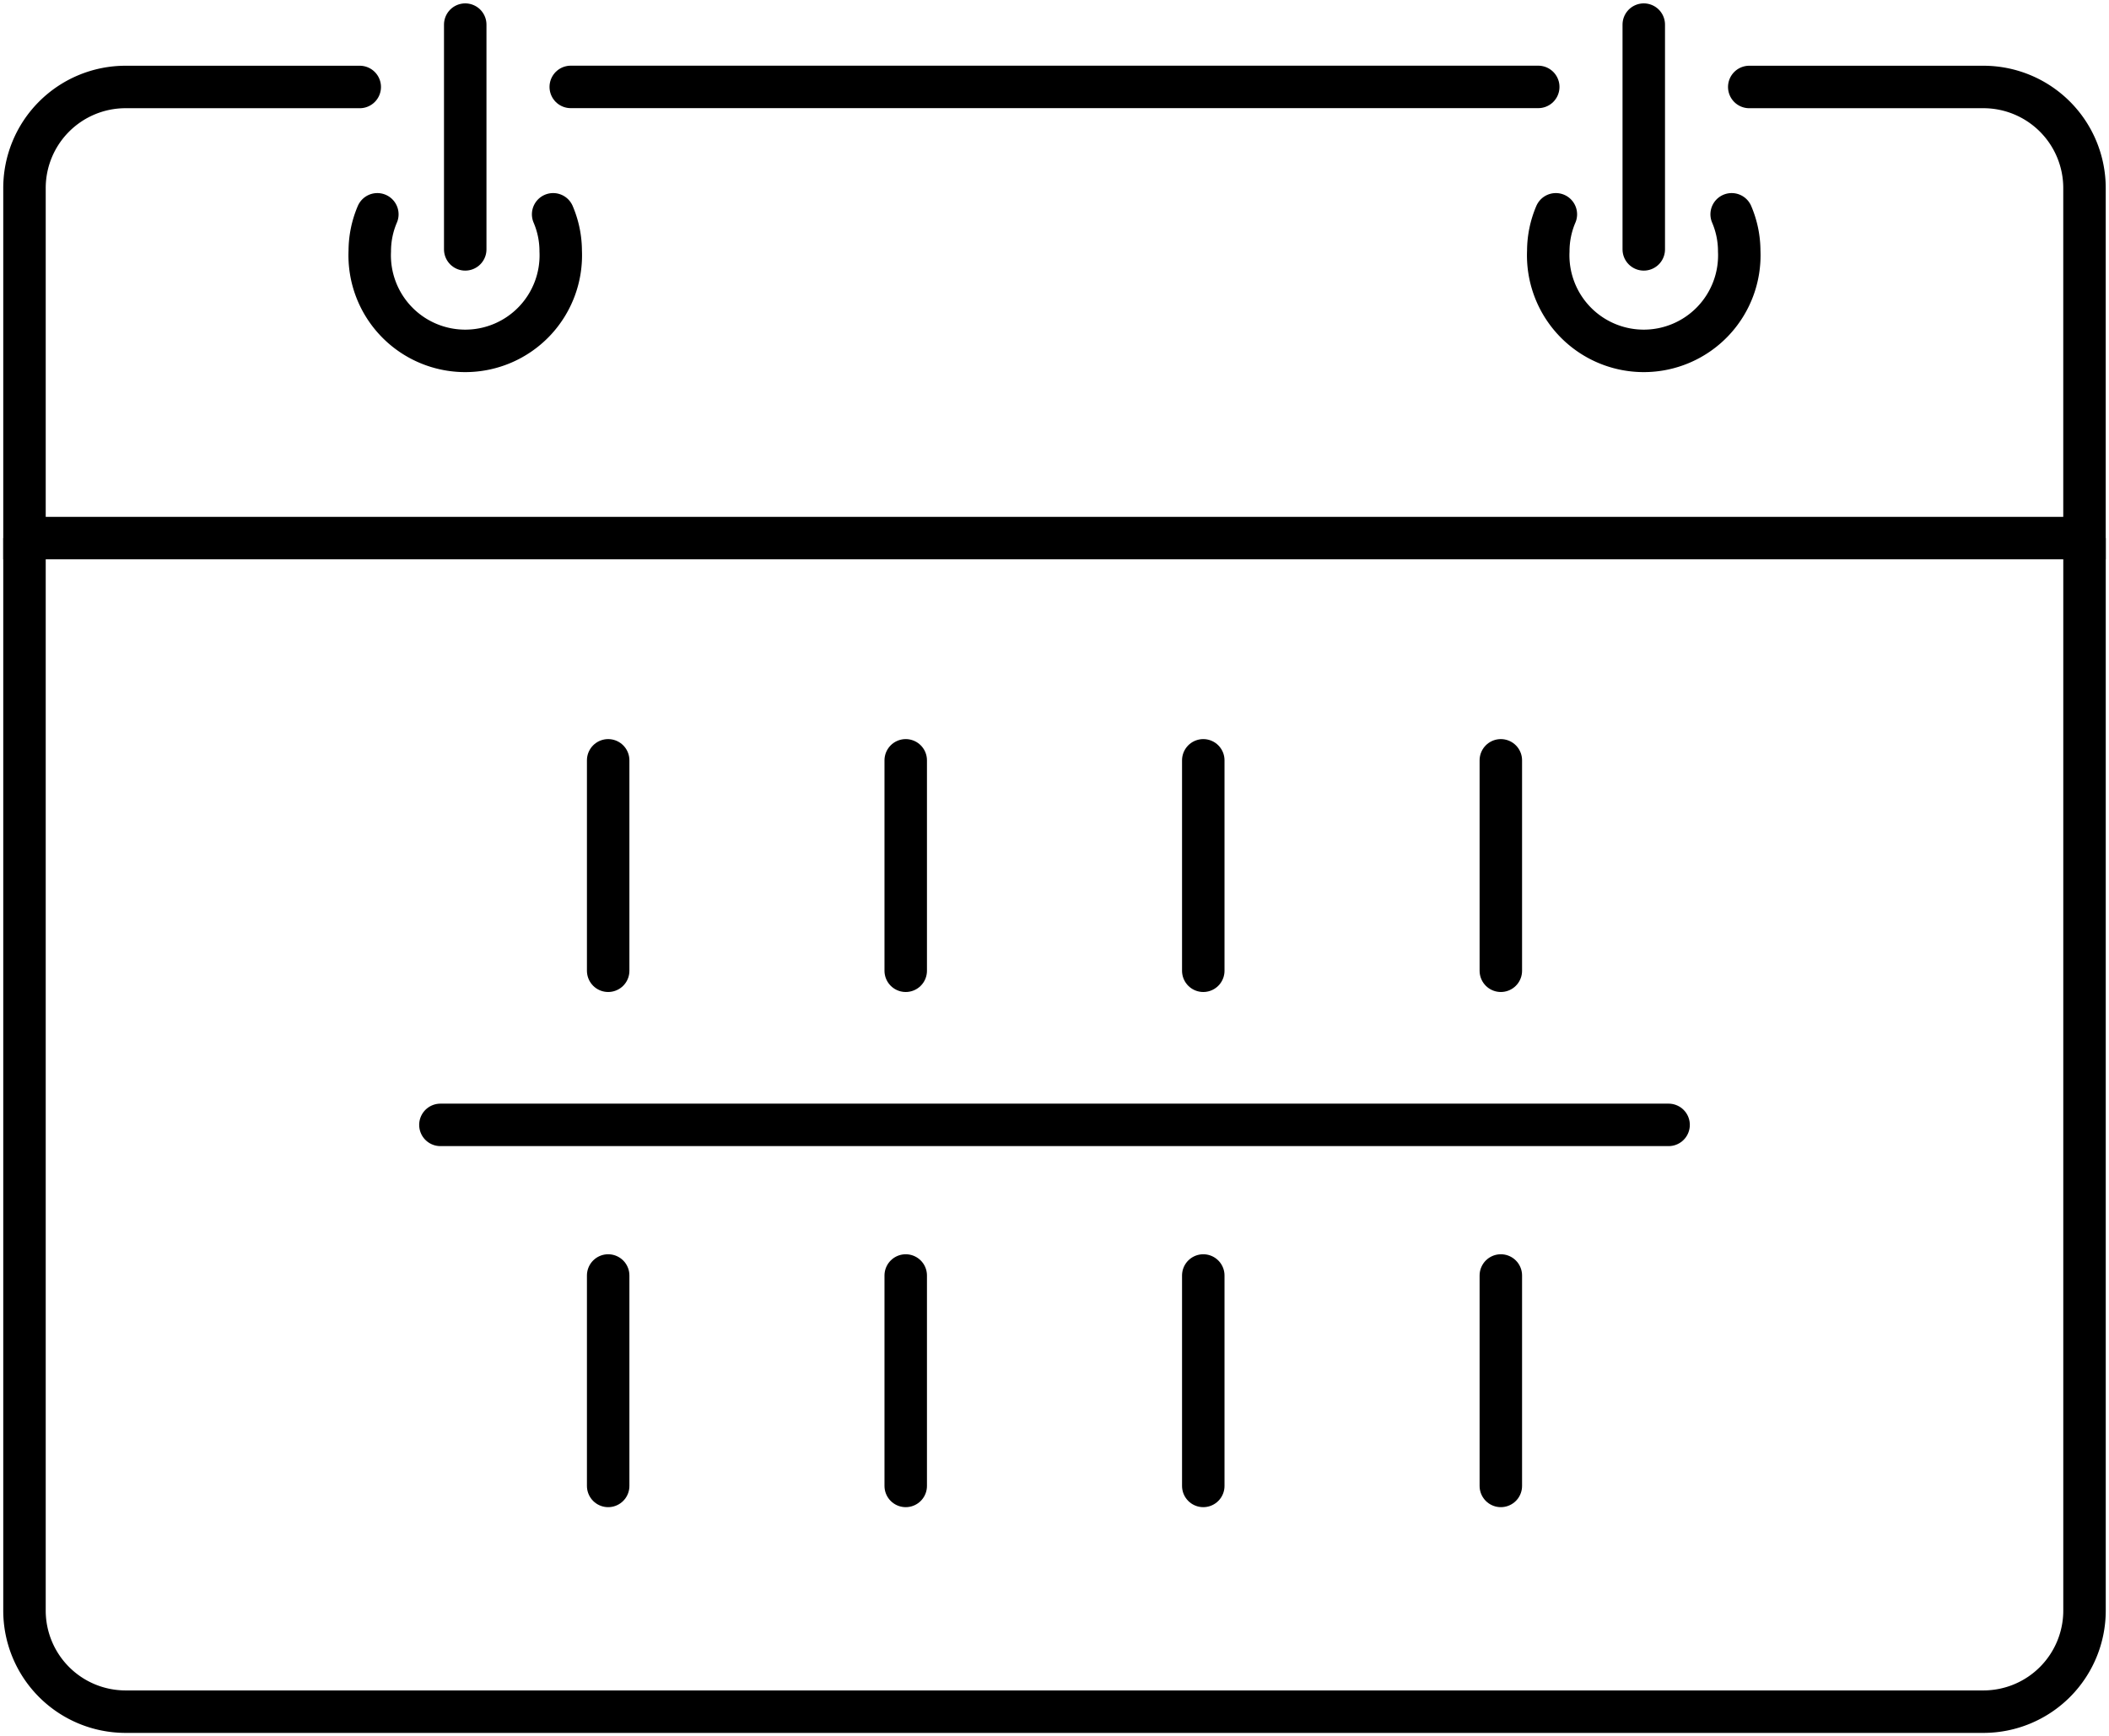
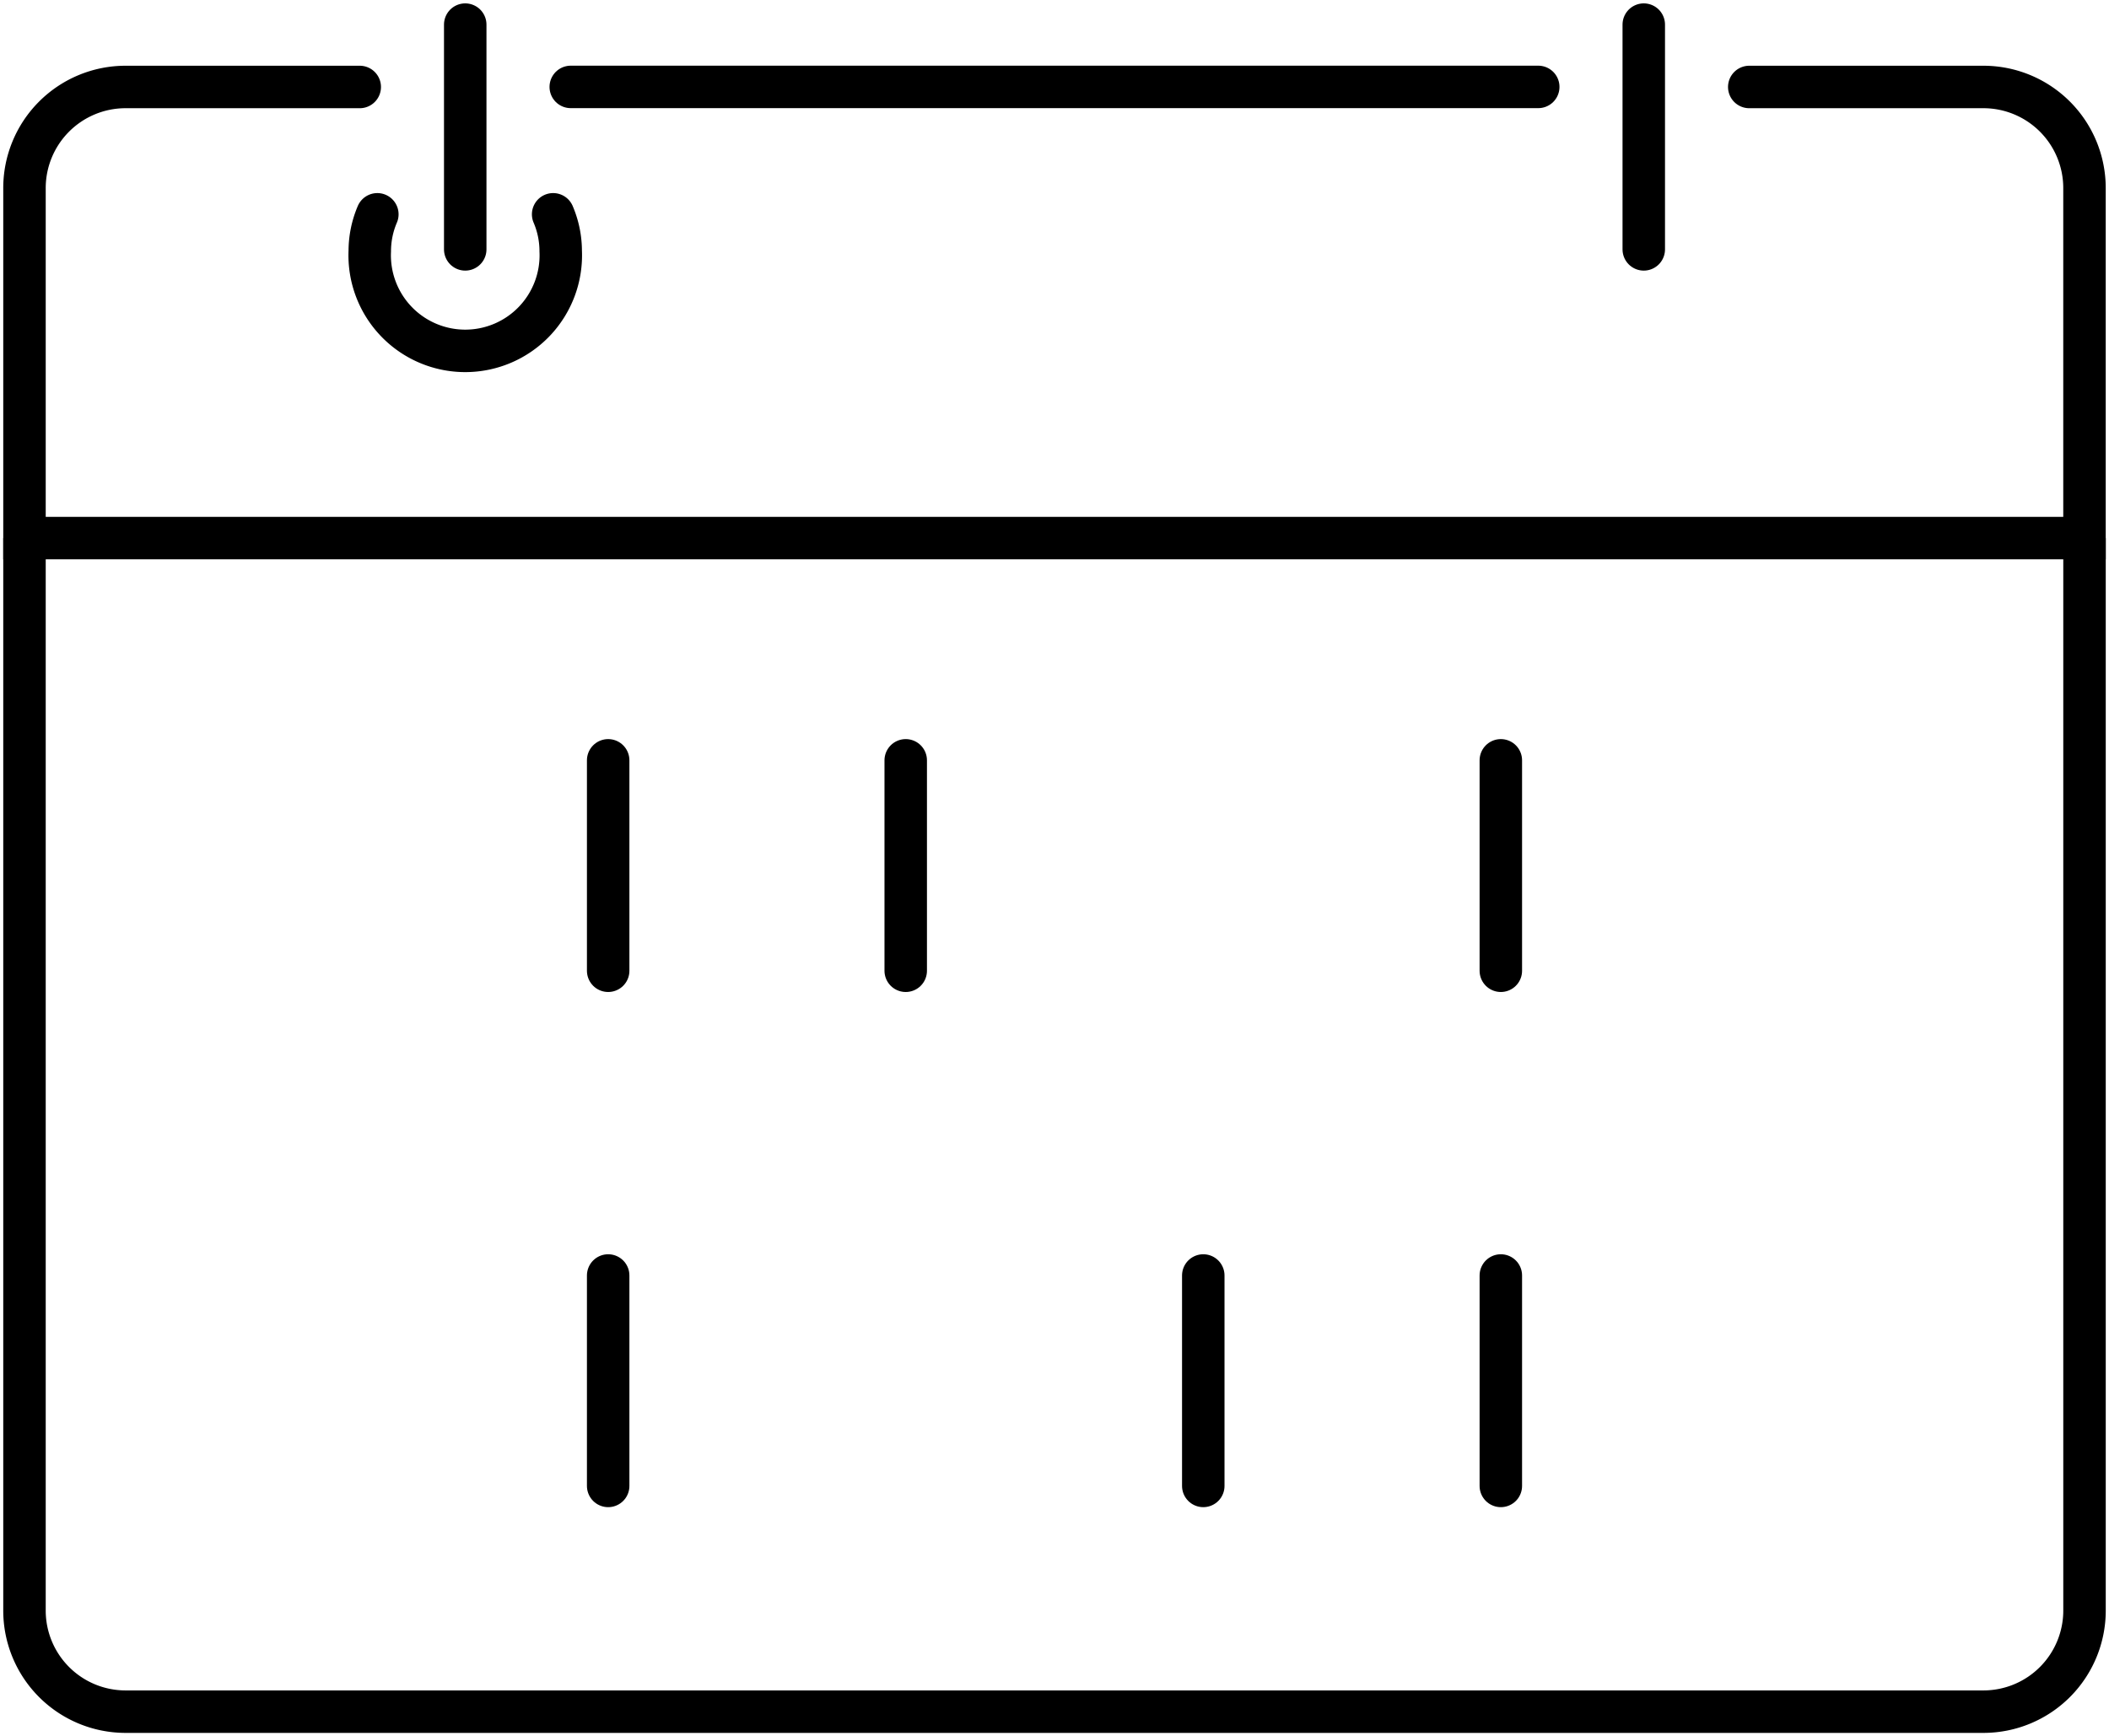
<svg xmlns="http://www.w3.org/2000/svg" id="Komponente_7_8" data-name="Komponente 7 – 8" width="99.314" height="81.767" viewBox="0 0 99.314 81.767">
  <defs>
    <clipPath id="clip-path">
      <rect id="Rechteck_216" data-name="Rechteck 216" width="99.314" height="81.767" fill="none" stroke="#000" stroke-width="2" />
    </clipPath>
  </defs>
  <g id="Gruppe_527" data-name="Gruppe 527" clip-path="url(#clip-path)">
    <path id="Pfad_649" data-name="Pfad 649" d="M98.508,32.794V83.288a4.761,4.761,0,0,1-4.748,4.774H6.248A4.761,4.761,0,0,1,1.5,83.288V32.794" transform="translate(-0.347 -7.453)" fill="none" stroke="#000" stroke-width="2" />
    <path id="Pfad_650" data-name="Pfad 650" d="M23.009,13.061a4.418,4.418,0,0,0-.356,1.73,4.5,4.5,0,1,0,8.991,0,4.418,4.418,0,0,0-.356-1.73" transform="translate(-5.24 -2.968)" fill="none" stroke="#000" stroke-linecap="round" stroke-width="2" />
    <line id="Linie_26" data-name="Linie 26" y1="10.585" transform="translate(21.908 1.159)" fill="none" stroke="#000" stroke-linecap="round" stroke-width="2" />
-     <path id="Pfad_651" data-name="Pfad 651" d="M103.488,13.061a4.418,4.418,0,0,1,.356,1.73,4.5,4.5,0,1,1-8.991,0,4.418,4.418,0,0,1,.356-1.73" transform="translate(-21.943 -2.968)" fill="none" stroke="#000" stroke-linecap="round" stroke-width="2" />
    <line id="Linie_27" data-name="Linie 27" y1="10.585" transform="translate(77.406 1.159)" fill="none" stroke="#000" stroke-linecap="round" stroke-width="2" />
    <line id="Linie_28" data-name="Linie 28" x1="45.56" transform="translate(26.877 4.093)" fill="none" stroke="#000" stroke-linecap="round" stroke-width="2" />
    <path id="Pfad_652" data-name="Pfad 652" d="M17.287,5.3H6.249A4.761,4.761,0,0,0,1.5,10.07V26.545H98.507V10.07A4.76,4.76,0,0,0,93.759,5.3H82.721" transform="translate(-0.347 -1.204)" fill="none" stroke="#000" stroke-linecap="round" stroke-width="2" />
    <line id="Linie_29" data-name="Linie 29" y2="9.91" transform="translate(28.639 35.807)" fill="none" stroke="#000" stroke-linecap="round" stroke-width="2" />
    <line id="Linie_30" data-name="Linie 30" y2="9.91" transform="translate(42.651 35.807)" fill="none" stroke="#000" stroke-linecap="round" stroke-width="2" />
-     <line id="Linie_31" data-name="Linie 31" y2="9.91" transform="translate(56.663 35.807)" fill="none" stroke="#000" stroke-linecap="round" stroke-width="2" />
    <line id="Linie_32" data-name="Linie 32" y2="9.91" transform="translate(70.675 35.807)" fill="none" stroke="#000" stroke-linecap="round" stroke-width="2" />
    <line id="Linie_33" data-name="Linie 33" y2="9.91" transform="translate(28.639 60.068)" fill="none" stroke="#000" stroke-linecap="round" stroke-width="2" />
-     <line id="Linie_34" data-name="Linie 34" y2="9.91" transform="translate(42.651 60.068)" fill="none" stroke="#000" stroke-linecap="round" stroke-width="2" />
    <line id="Linie_35" data-name="Linie 35" y2="9.91" transform="translate(56.663 60.068)" fill="none" stroke="#000" stroke-linecap="round" stroke-width="2" />
    <line id="Linie_36" data-name="Linie 36" y2="9.91" transform="translate(70.675 60.068)" fill="none" stroke="#000" stroke-linecap="round" stroke-width="2" />
-     <line id="Linie_37" data-name="Linie 37" x2="57.836" transform="translate(20.739 52.975)" fill="none" stroke="#000" stroke-linecap="round" stroke-width="2" />
  </g>
</svg>